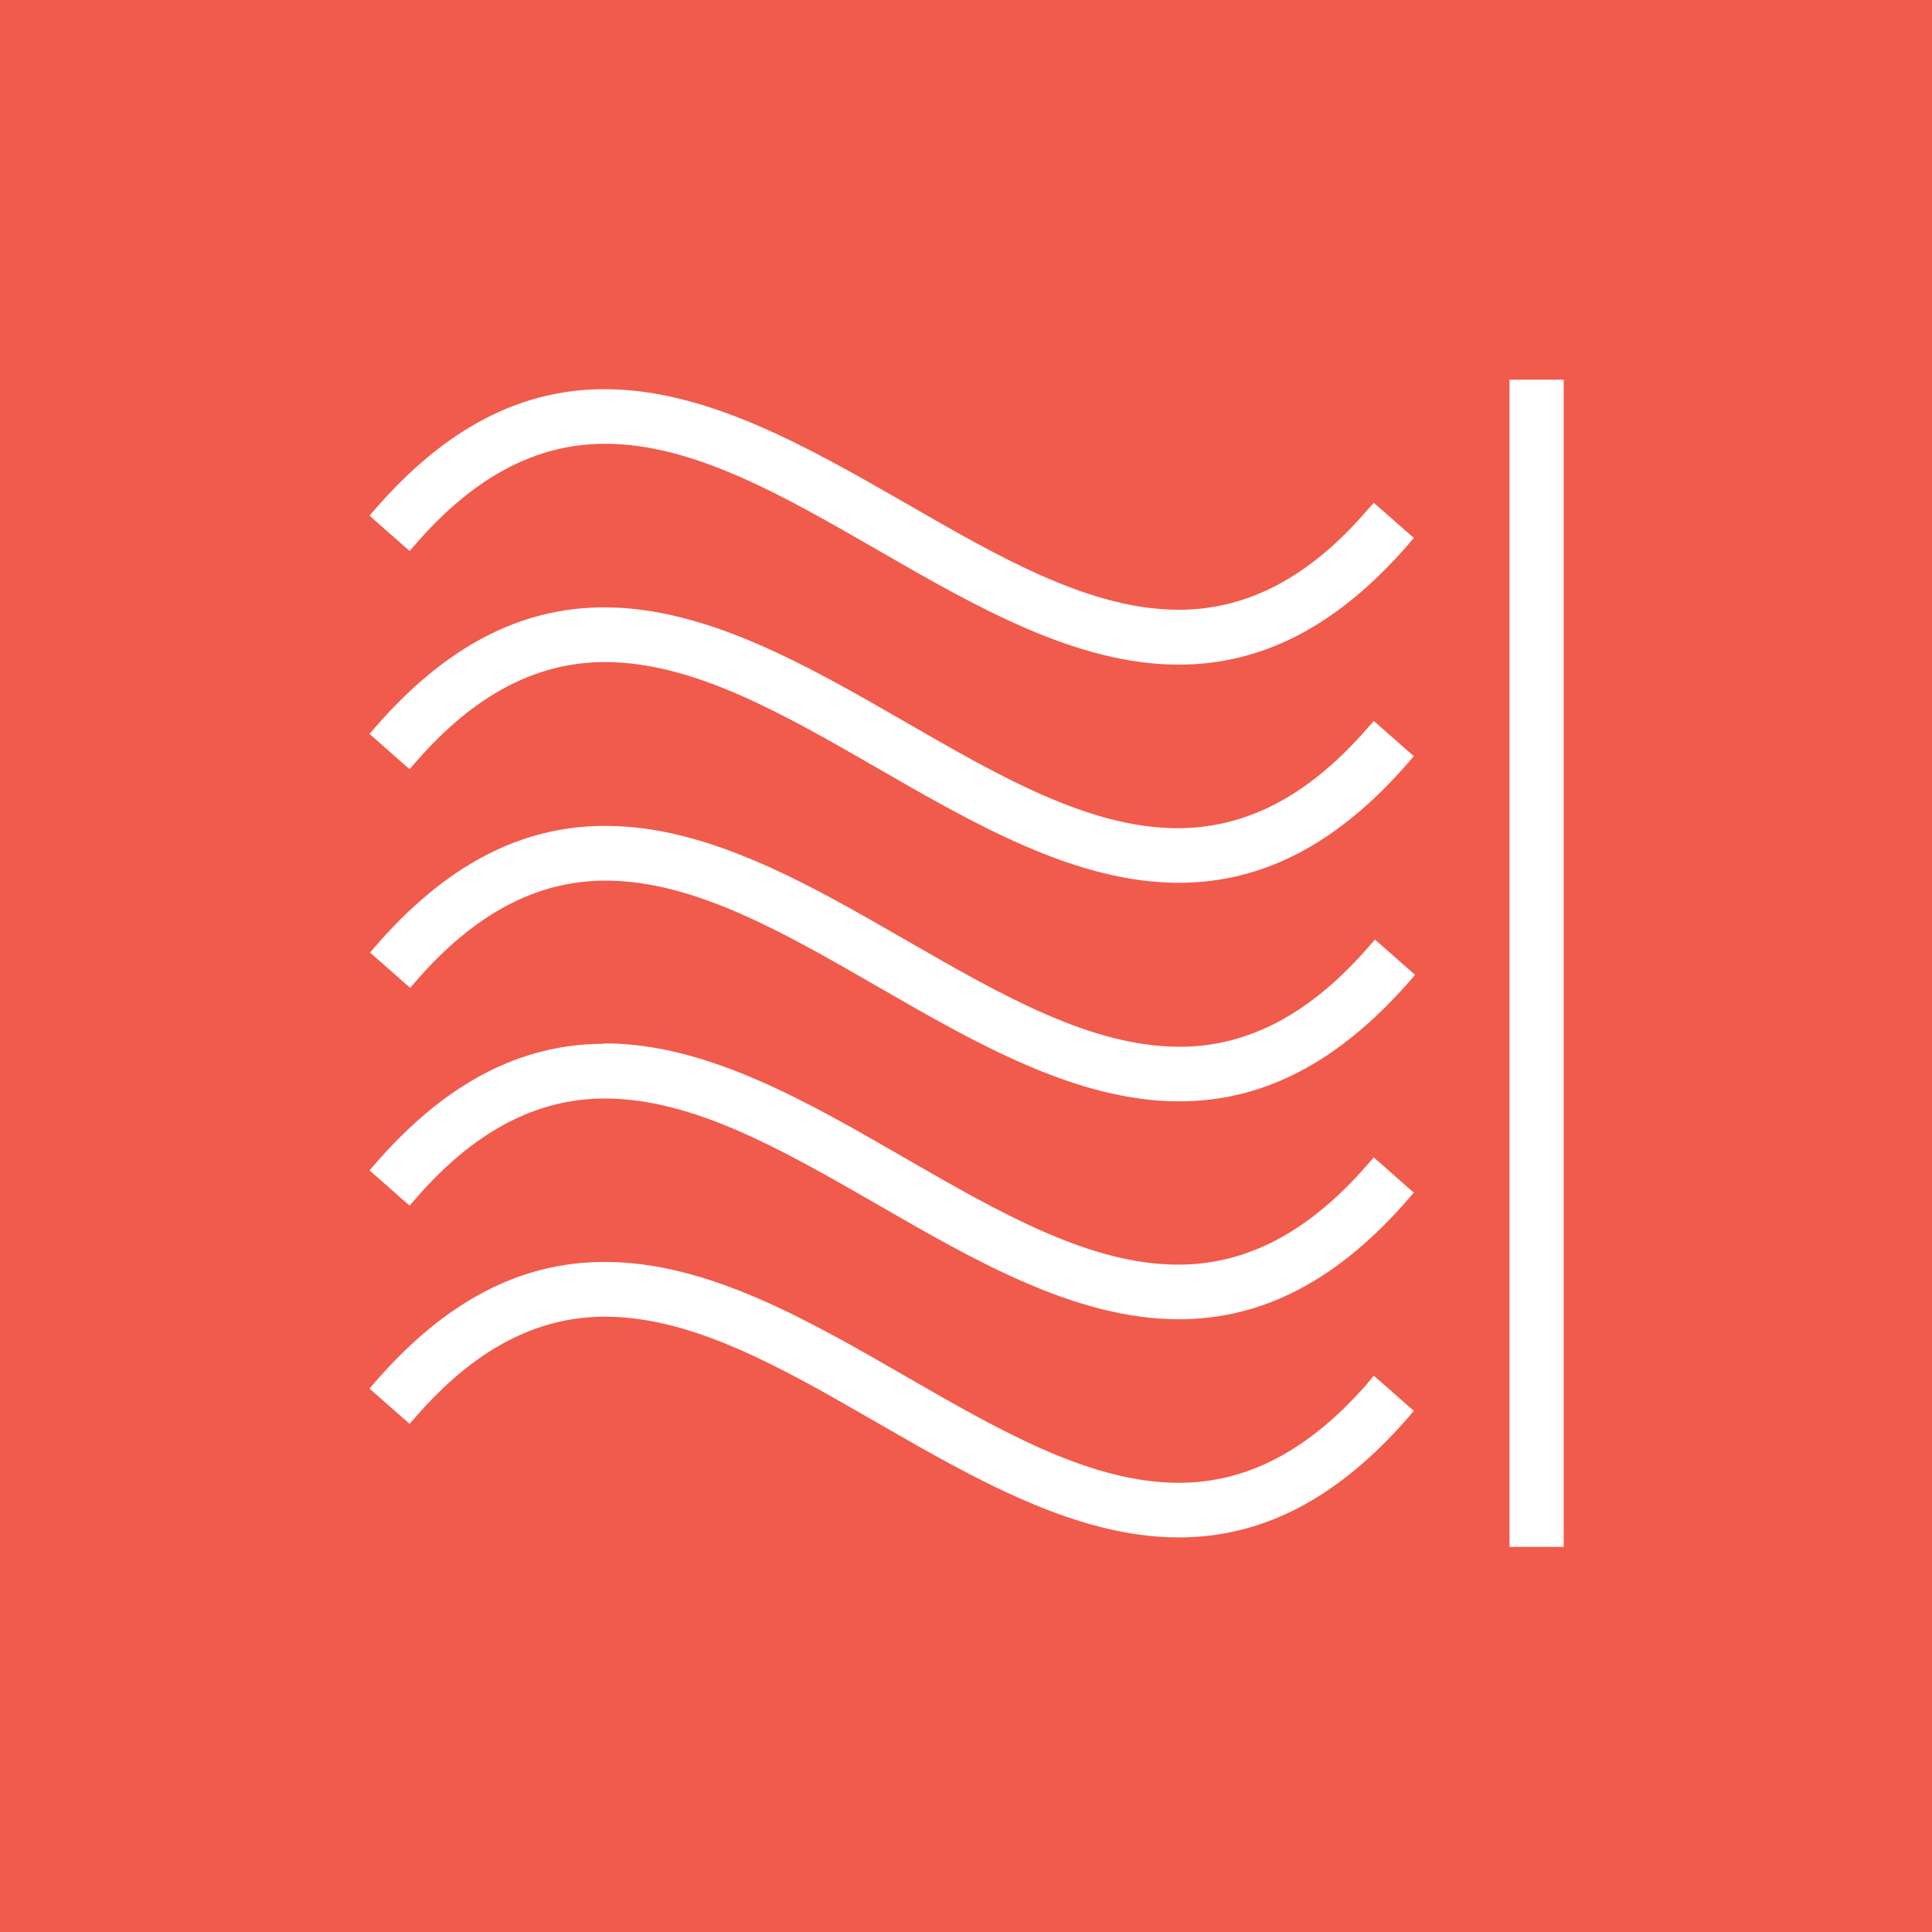
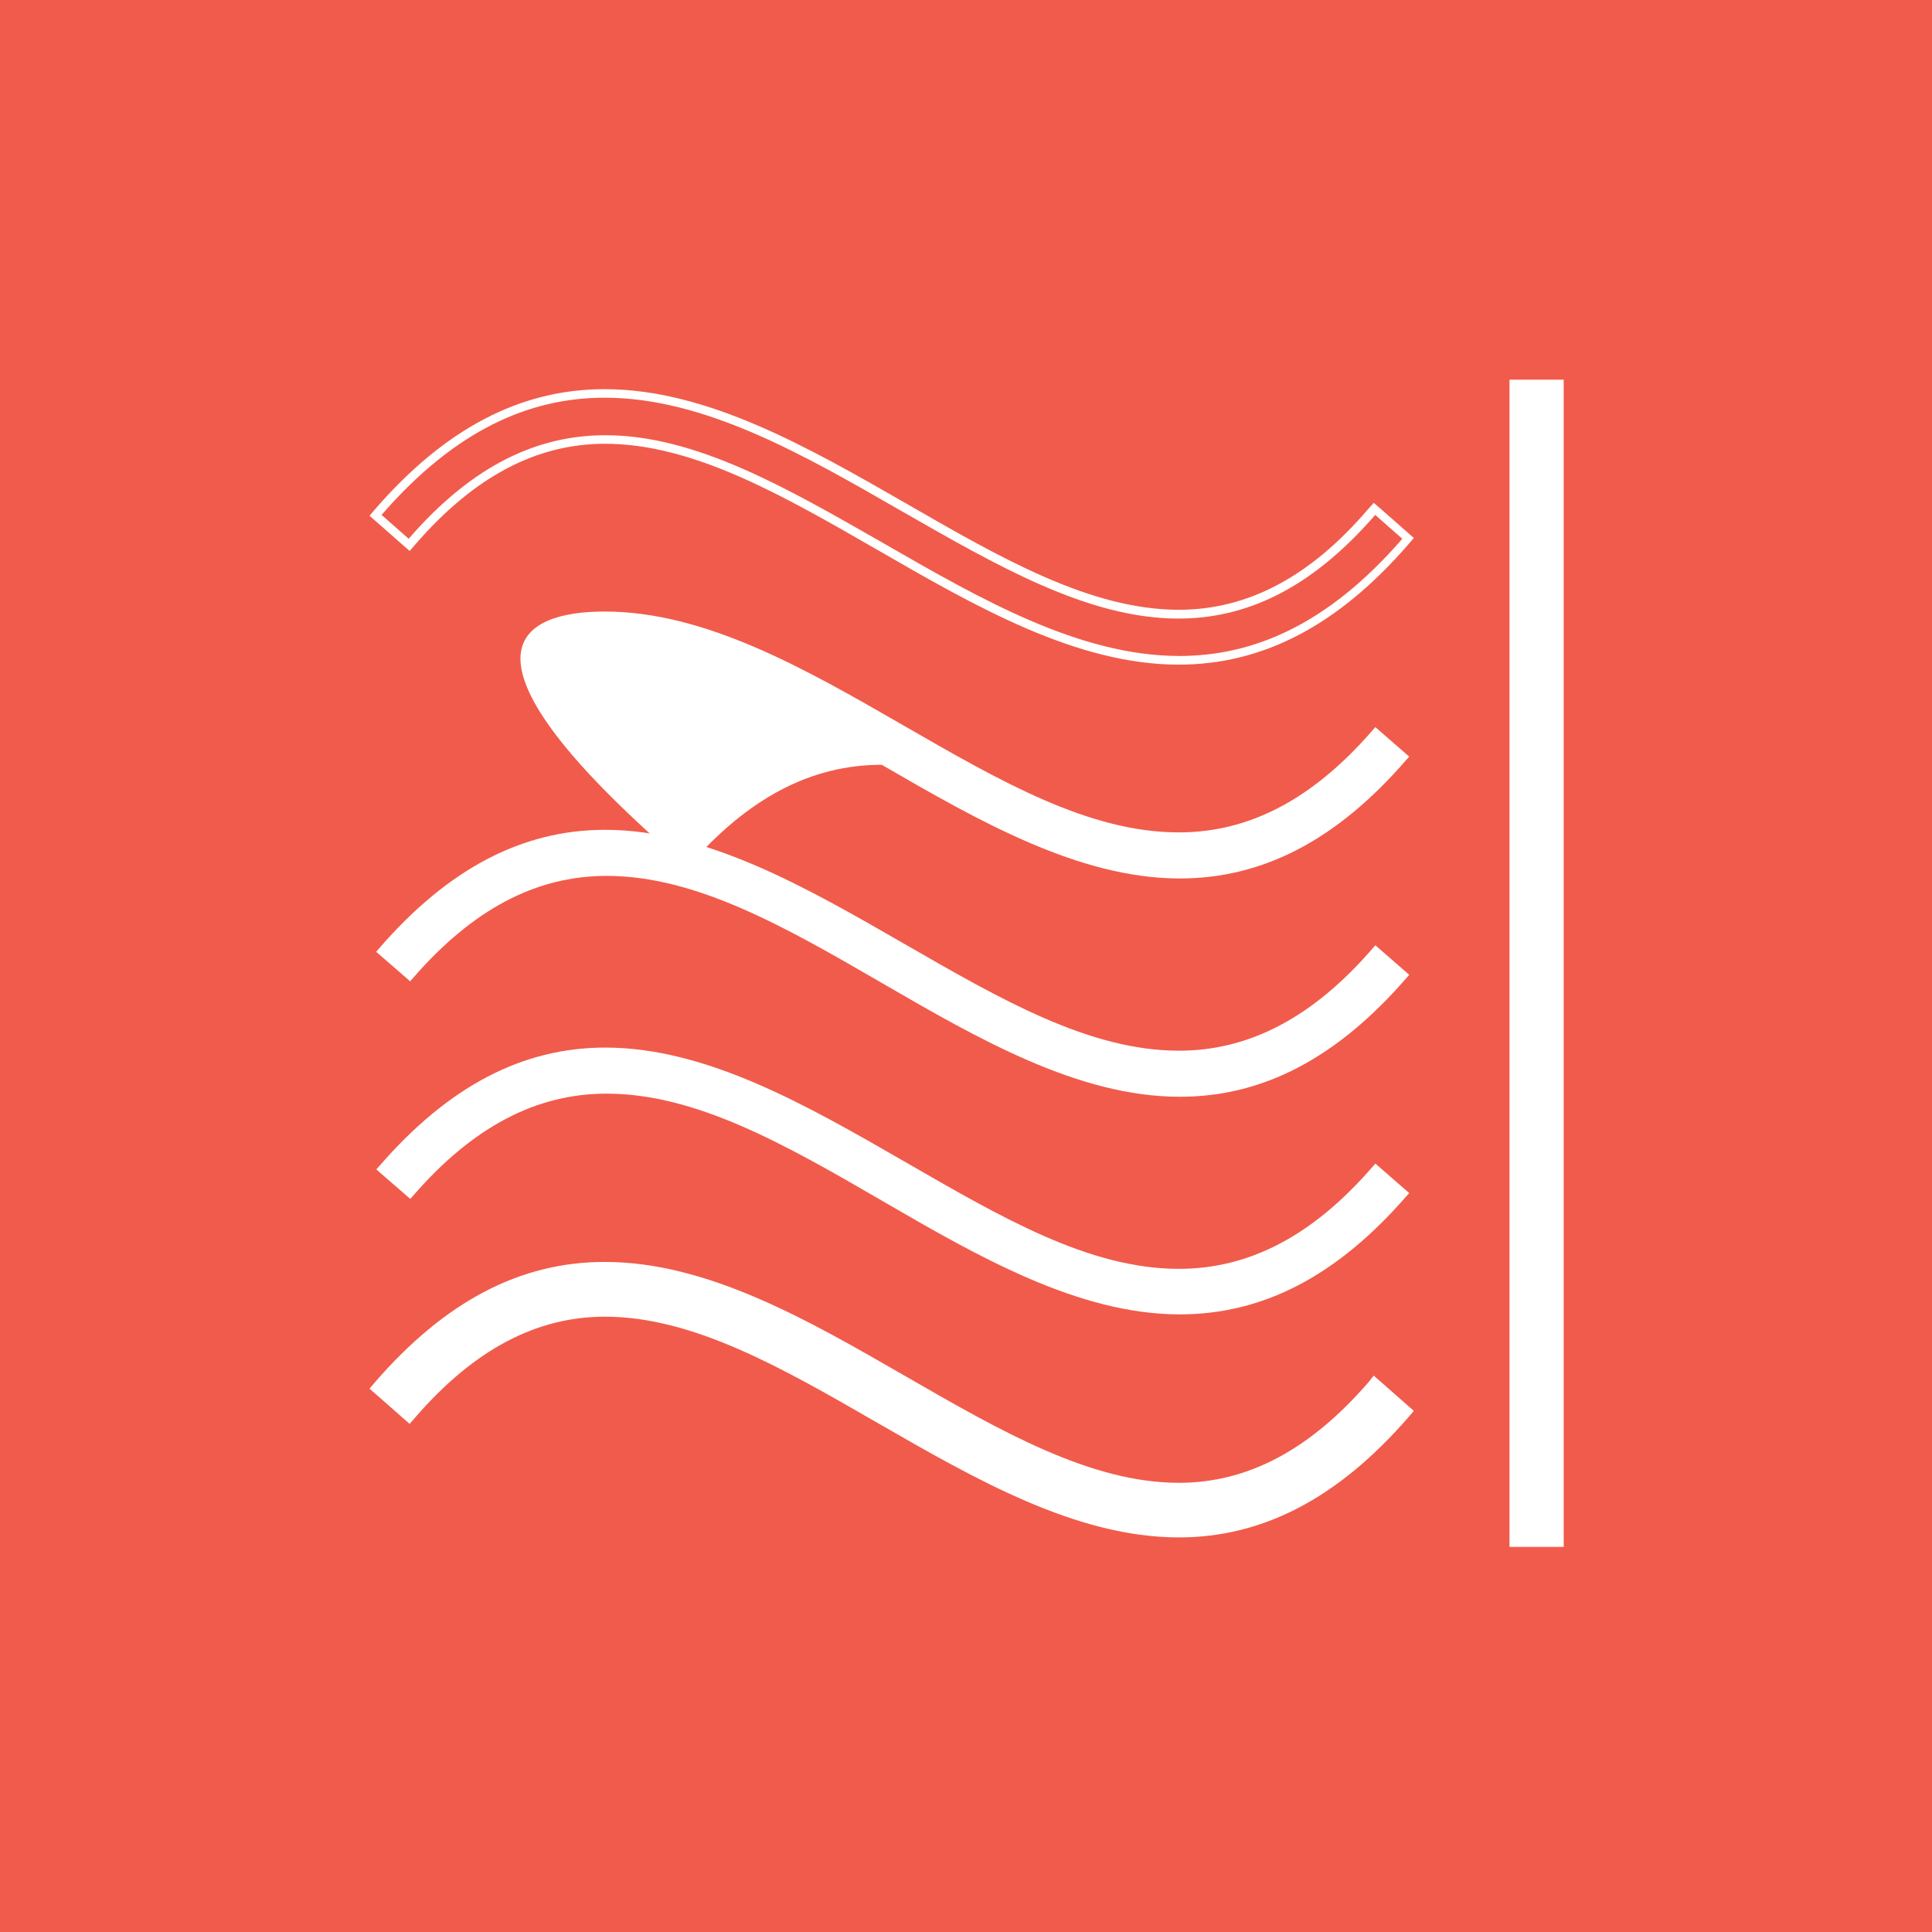
<svg xmlns="http://www.w3.org/2000/svg" id="Layer_1" data-name="Layer 1" viewBox="0 0 142.58 142.58">
  <defs>
    <style>.cls-1{fill:#f15b4b;}.cls-2{fill:#fff;}</style>
  </defs>
  <title>heatBarrier</title>
  <path class="cls-1" d="M0,142.58H142.58V0H0Z" />
-   <path class="cls-2" d="M87.07,48.73c-7.48,0-14.89-4.27-22-8.41s-13.69-7.88-20.29-7.88c-5.22,0-9.89,2.46-14.29,7.53l-.21.24L27.72,38l.21-.24C33,31.9,38.49,29,44.62,29c7.47,0,14.88,4.27,22.05,8.4S80.36,45.33,87,45.33c5.22,0,9.89-2.47,14.29-7.54l.21-.24L104,39.73l-.21.24C98.66,45.86,93.2,48.73,87.07,48.73Z" />
  <path class="cls-2" d="M44.62,29.35c7.39,0,14.71,4.22,21.9,8.36,7,4,13.75,7.94,20.44,7.94,4.87,0,9.69-2.07,14.53-7.65l2,1.76c-5.5,6.35-11,8.65-16.46,8.65-7.39,0-14.71-4.22-21.9-8.36-7-4-13.75-7.93-20.44-7.93-4.87,0-9.69,2.06-14.53,7.64l-2-1.76c5.5-6.34,11-8.65,16.46-8.65m0-.63h0c-6.22,0-11.76,2.9-16.94,8.86l-.41.48.48.42,2,1.76.48.42.42-.48c4.33-5,8.93-7.43,14-7.43,6.52,0,13.12,3.81,20.12,7.84,7.21,4.16,14.66,8.46,22.22,8.46,6.22,0,11.76-2.9,16.94-8.87l.41-.48-.48-.42-2-1.76-.48-.41-.42.47C96.68,42.58,92.08,45,87,45c-6.52,0-13.13-3.81-20.12-7.84C59.63,33,52.18,28.72,44.62,28.72Z" />
  <path class="cls-2" d="M87.07,113.15c-7.47,0-14.88-4.27-22-8.4s-13.69-7.9-20.3-7.9c-5.22,0-9.89,2.47-14.29,7.54l-.21.24-2.51-2.18.21-.24c5.1-5.89,10.57-8.76,16.69-8.76,7.48,0,14.89,4.27,22.06,8.41s13.68,7.88,20.28,7.88c5.22,0,9.9-2.46,14.29-7.53l.21-.24,2.52,2.18-.21.24C98.66,110.28,93.2,113.15,87.07,113.15Z" />
  <path class="cls-2" d="M44.62,93.77c7.39,0,14.72,4.22,21.9,8.36,7,4,13.76,7.93,20.45,7.93,4.86,0,9.69-2.06,14.52-7.64l2,1.76c-5.5,6.34-11,8.65-16.46,8.65-7.39,0-14.71-4.22-21.9-8.36-7-4-13.75-7.93-20.44-7.93-4.87,0-9.69,2.06-14.53,7.64l-2-1.76c5.51-6.35,11-8.65,16.46-8.65m0-.64c-6.22,0-11.76,2.9-16.94,8.87l-.41.48.48.42,2,1.76.48.42.42-.48c4.33-5,8.93-7.43,14-7.43,6.52,0,13.13,3.81,20.13,7.85,7.21,4.15,14.66,8.44,22.21,8.44,6.22,0,11.76-2.9,16.94-8.86l.41-.48-.48-.42-2-1.76-.48-.42L101,102c-4.33,5-8.92,7.43-14,7.43-6.52,0-13.13-3.81-20.13-7.84-7.21-4.16-14.65-8.46-22.22-8.46Z" />
  <path class="cls-2" d="M87.07,97c-7.48,0-14.89-4.27-22-8.4s-13.7-7.89-20.3-7.89c-5.21,0-9.88,2.46-14.28,7.53l-.21.24-2.51-2.18.21-.23c5.11-5.9,10.57-8.76,16.69-8.76,7.48,0,14.89,4.27,22.06,8.4S80.36,93.64,87,93.64c5.22,0,9.9-2.46,14.29-7.53l.21-.24L104,88.05l-.21.23C98.66,94.18,93.2,97,87.07,97Z" />
-   <path class="cls-2" d="M44.62,77.67c7.39,0,14.71,4.22,21.9,8.36,7,4,13.76,7.93,20.45,7.93,4.86,0,9.69-2.07,14.52-7.65l2,1.77c-5.5,6.34-11,8.64-16.46,8.64-7.39,0-14.71-4.22-21.9-8.36-7-4-13.76-7.93-20.44-7.93-4.87,0-9.69,2.07-14.53,7.65l-2-1.77c5.51-6.34,11-8.64,16.46-8.64m0-.64c-6.22,0-11.76,2.9-16.94,8.87l-.41.48.48.41,2,1.77.48.41.42-.48c4.33-5,8.92-7.42,14-7.42,6.51,0,13.12,3.8,20.12,7.83,7.21,4.16,14.66,8.46,22.22,8.46,6.22,0,11.76-2.9,16.94-8.87l.41-.48-.48-.41-2-1.77-.48-.41-.42.48c-4.33,5-8.92,7.43-14,7.43-6.52,0-13.13-3.81-20.13-7.84C59.63,81.33,52.18,77,44.62,77Z" />
  <path class="cls-2" d="M87.06,80.94c-7.47,0-14.88-4.28-22-8.41s-13.69-7.89-20.29-7.89c-5.22,0-9.89,2.47-14.29,7.54l-.21.24-2.51-2.18.21-.24c5.1-5.89,10.57-8.76,16.69-8.76,7.47,0,14.88,4.27,22.05,8.4s13.69,7.9,20.29,7.9c5.22,0,9.9-2.47,14.29-7.54l.21-.24L104,71.94l-.21.24c-5.11,5.89-10.57,8.76-16.7,8.76Z" />
-   <path class="cls-2" d="M44.62,61.56c7.39,0,14.71,4.22,21.9,8.36,7,4,13.76,7.93,20.45,7.93,4.86,0,9.69-2.06,14.52-7.64l2,1.76c-5.5,6.35-11,8.65-16.46,8.65h0c-7.38,0-14.71-4.22-21.89-8.36-7-4-13.75-7.93-20.44-7.93C39.86,64.33,35,66.39,30.2,72l-2-1.76c5.5-6.35,11-8.65,16.46-8.65m0-.64c-6.22,0-11.76,2.9-16.94,8.87l-.41.48.48.42,2,1.76.48.42.42-.48c4.33-5,8.93-7.43,14-7.43,6.52,0,13.13,3.81,20.13,7.85,7.2,4.15,14.65,8.44,22.2,8.44,6.24,0,11.78-2.9,17-8.86l.41-.48-.48-.42-2-1.76-.48-.42-.42.48c-4.33,5-8.92,7.43-14,7.43-6.52,0-13.14-3.81-20.14-7.84-7.21-4.16-14.65-8.46-22.21-8.46Z" />
-   <path class="cls-2" d="M87.07,64.83c-7.47,0-14.88-4.27-22-8.39s-13.69-7.9-20.3-7.9c-5.22,0-9.89,2.46-14.29,7.53l-.21.24-2.51-2.18.21-.23C33,48,38.5,45.13,44.62,45.13c7.48,0,14.89,4.28,22.06,8.41S80.36,61.43,87,61.43c5.22,0,9.89-2.46,14.29-7.53l.21-.24L104,55.84l-.21.23C98.66,62,93.2,64.83,87.07,64.83Z" />
-   <path class="cls-2" d="M44.62,45.45c7.39,0,14.72,4.23,21.9,8.37,7,4,13.75,7.93,20.44,7.93,4.87,0,9.69-2.06,14.53-7.65l2,1.77c-5.5,6.34-11,8.65-16.46,8.65-7.39,0-14.71-4.23-21.9-8.37-7-4-13.75-7.93-20.44-7.93-4.87,0-9.69,2.07-14.53,7.65l-2-1.77c5.5-6.34,11-8.65,16.46-8.65m0-.63c-6.22,0-11.76,2.9-16.94,8.87l-.41.48.48.41,2,1.77.48.41.42-.48c4.33-5,8.93-7.42,14-7.42,6.52,0,13.13,3.81,20.13,7.84,7.21,4.16,14.66,8.45,22.21,8.45,6.22,0,11.76-2.9,16.94-8.87l.41-.48-.48-.41-2-1.77-.48-.41-.42.48c-4.33,5-8.93,7.43-14.05,7.43-6.51,0-13.11-3.81-20.1-7.84-7.23-4.17-14.68-8.46-22.24-8.46Z" />
+   <path class="cls-2" d="M87.07,64.83c-7.47,0-14.88-4.27-22-8.39c-5.22,0-9.89,2.46-14.29,7.53l-.21.24-2.51-2.18.21-.23C33,48,38.5,45.13,44.62,45.13c7.48,0,14.89,4.28,22.06,8.41S80.36,61.43,87,61.43c5.22,0,9.89-2.46,14.29-7.53l.21-.24L104,55.84l-.21.23C98.66,62,93.2,64.83,87.07,64.83Z" />
  <rect class="cls-2" x="111.76" y="28.34" width="3.32" height="85.51" />
  <path class="cls-2" d="M114.77,28.65v84.88h-2.69V28.65h2.69m.63-.63h-4v86.14h4V28Z" />
</svg>